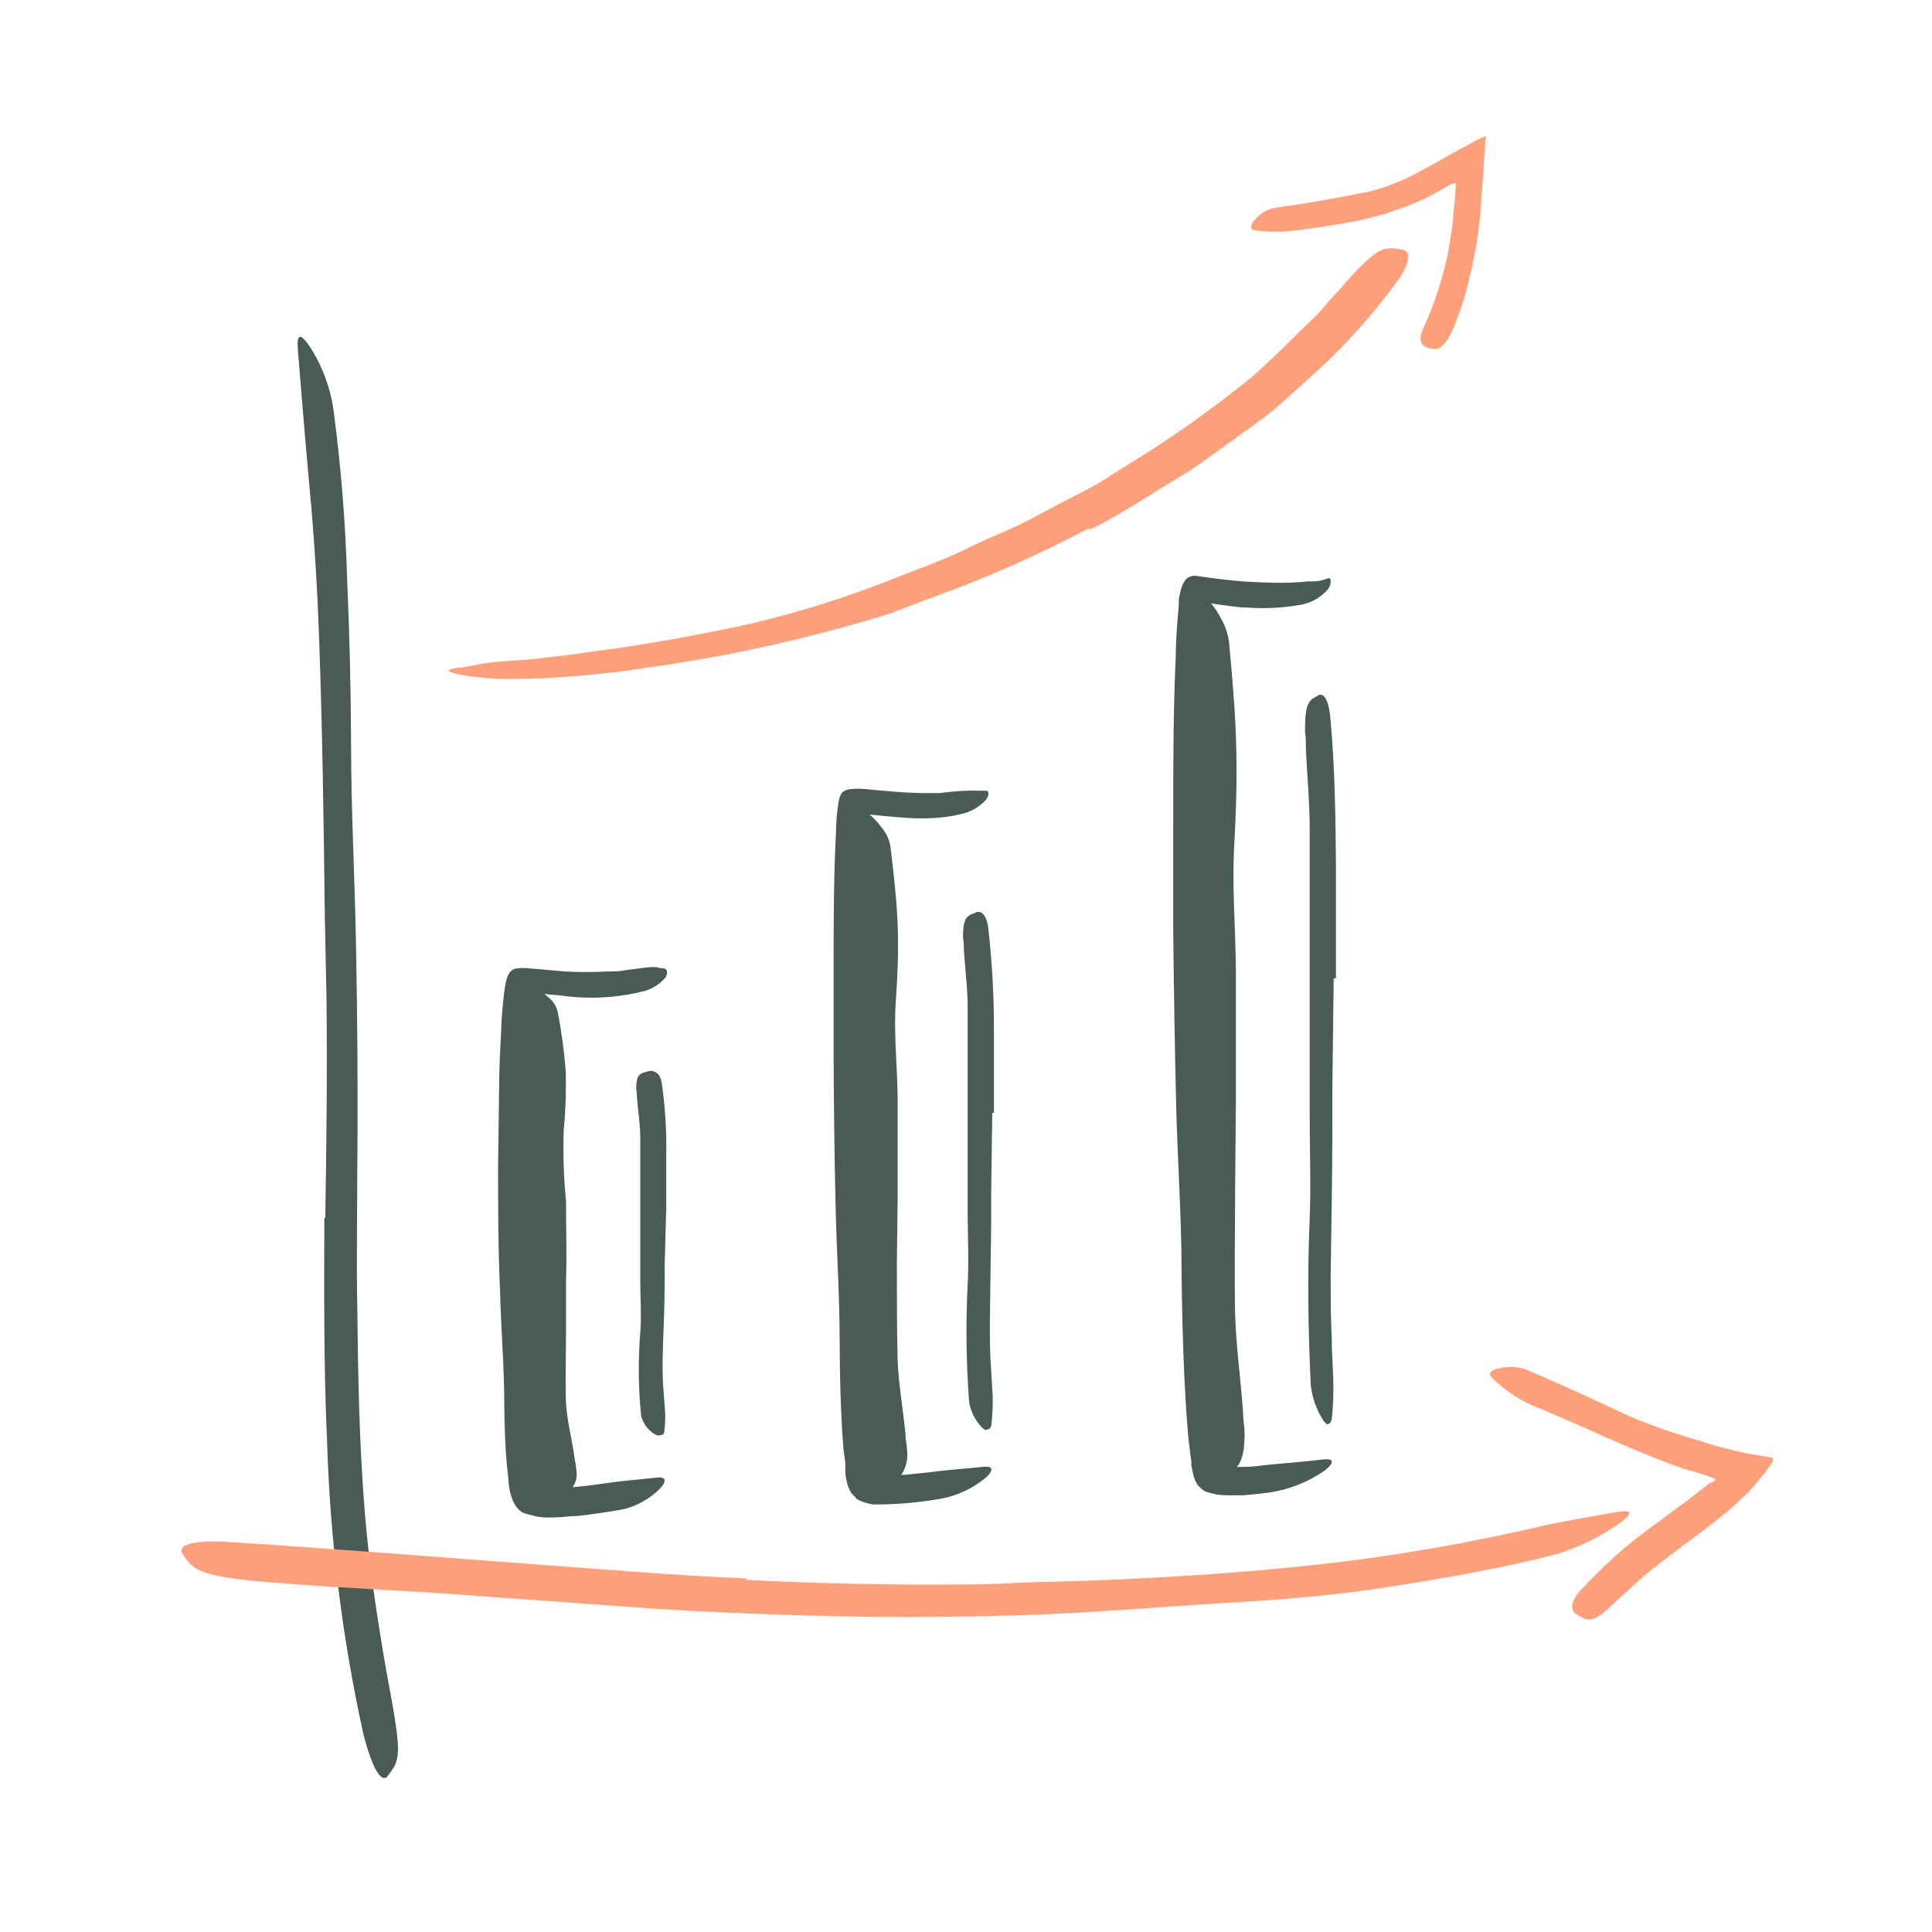
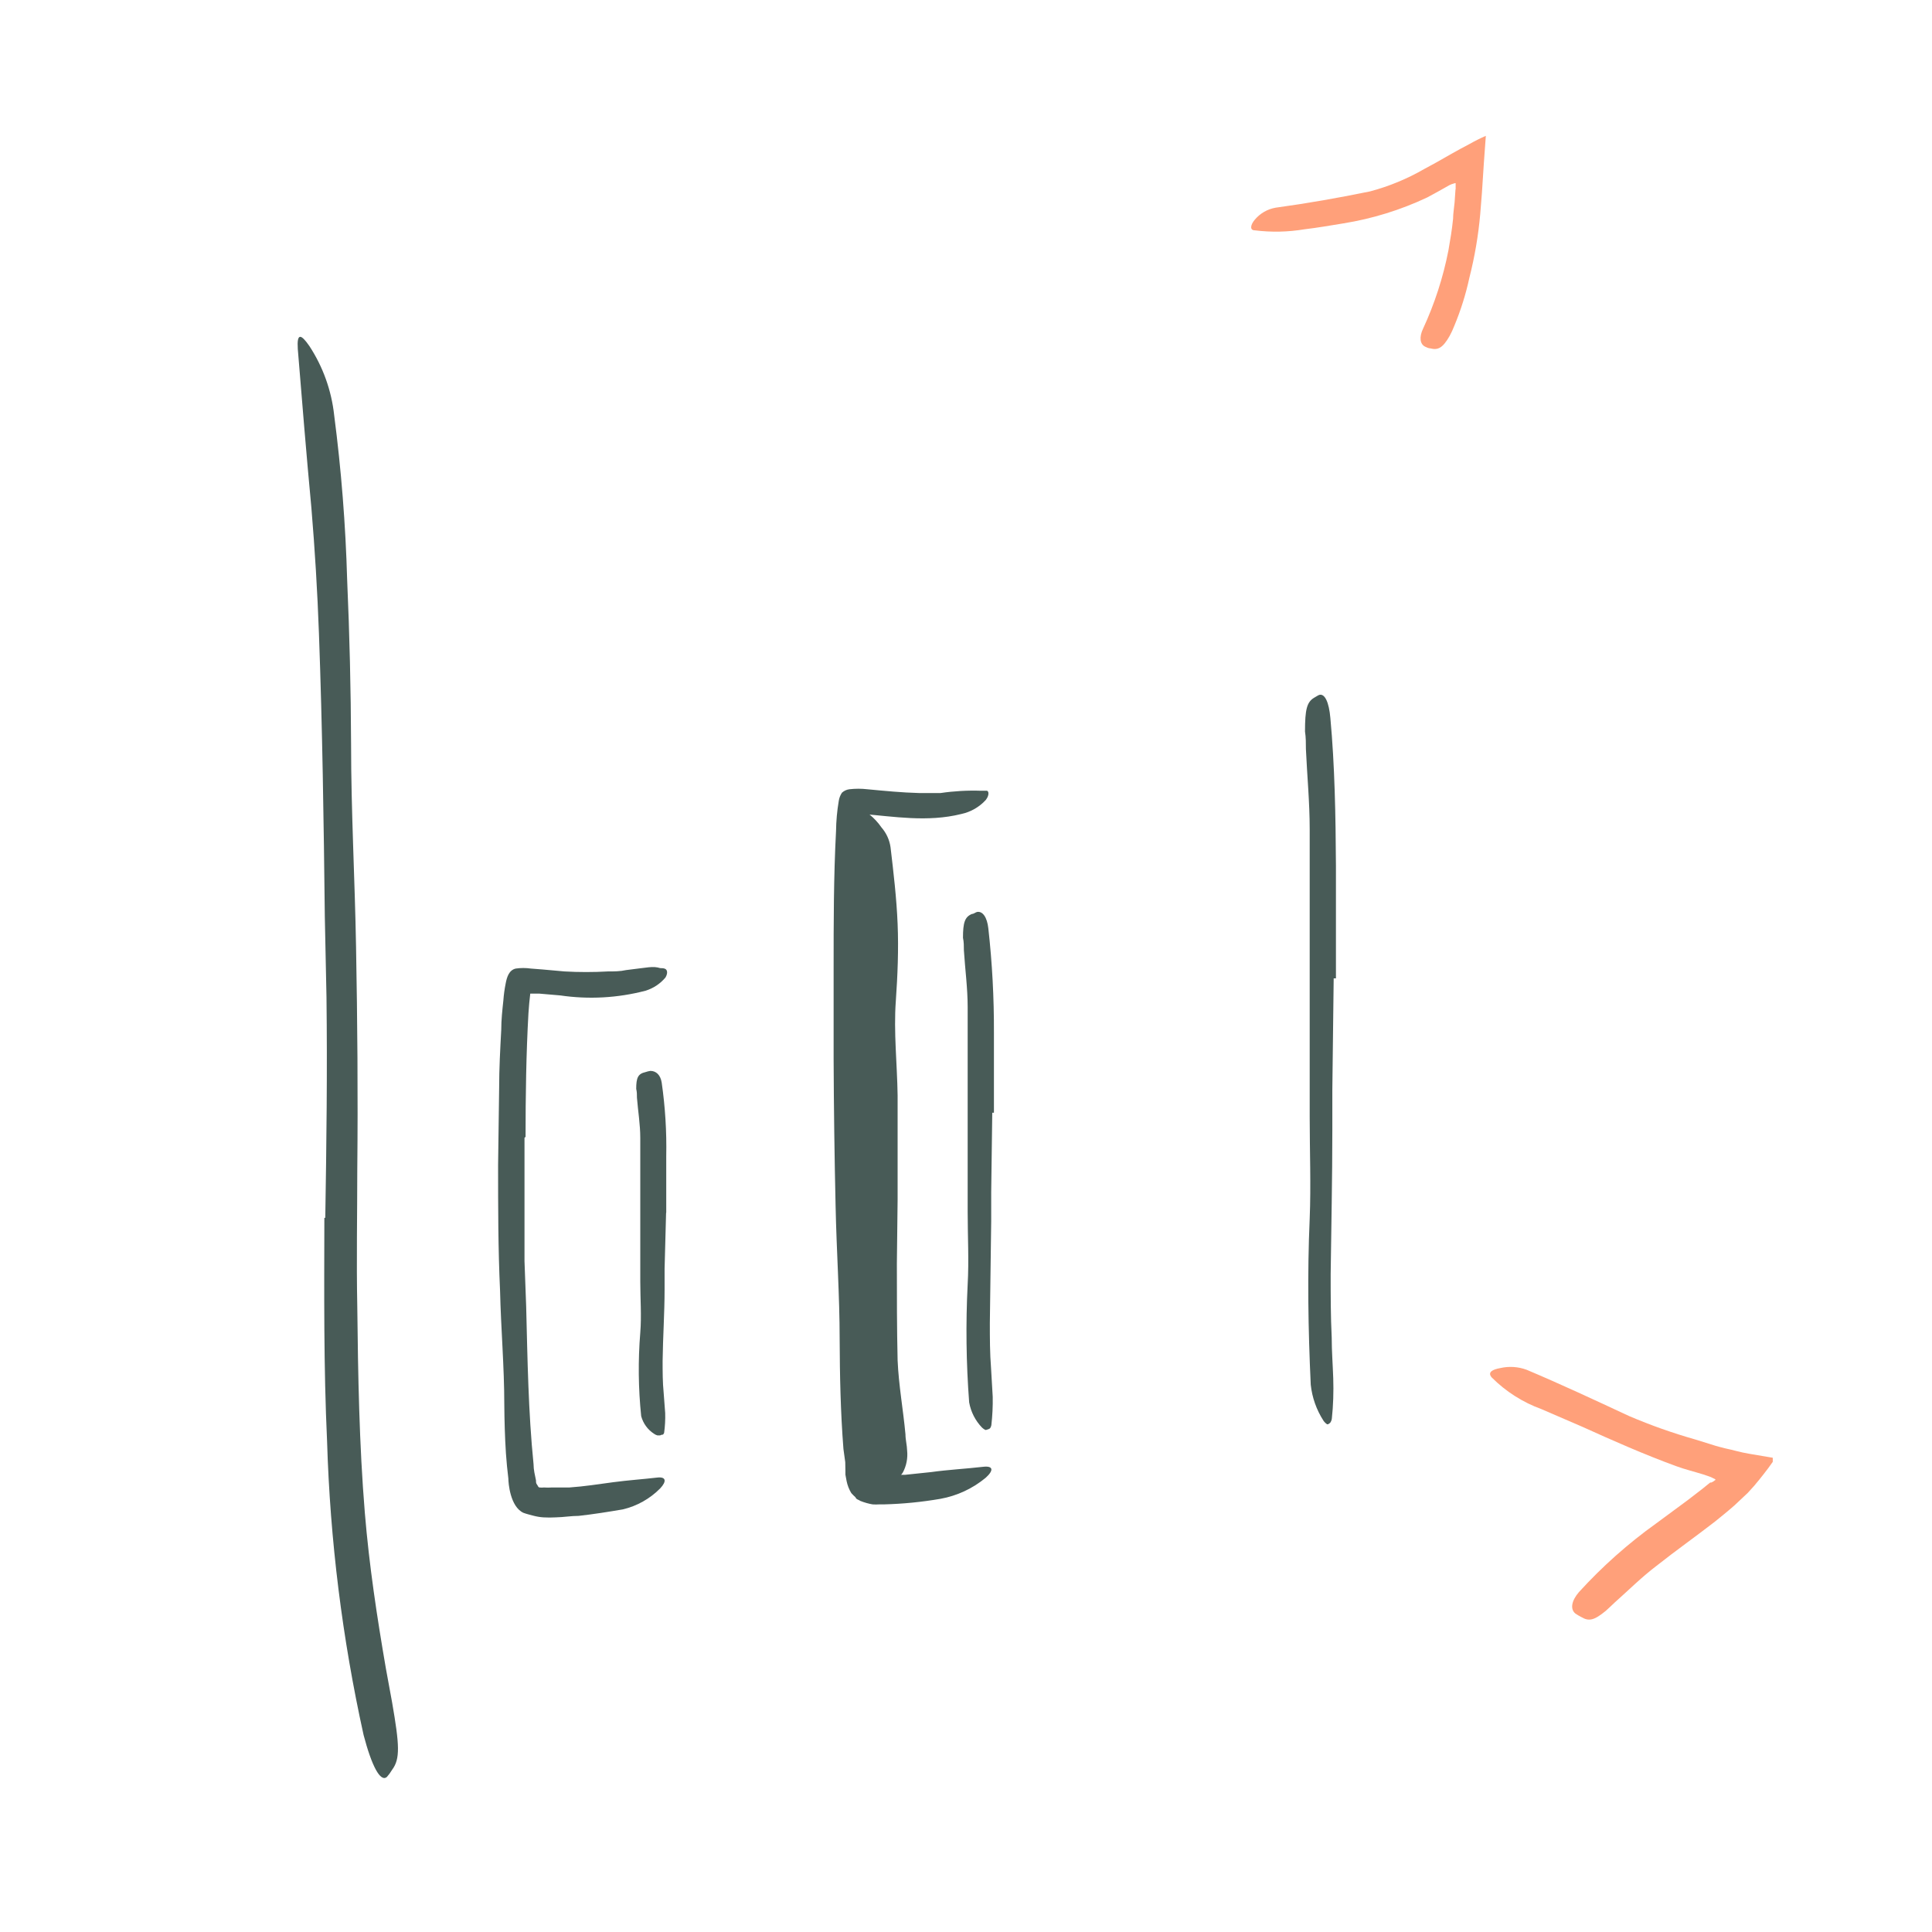
<svg xmlns="http://www.w3.org/2000/svg" width="96" height="96" viewBox="0 0 96 96" fill="none">
  <path d="M16.163 60.51C16.223 56.843 16.267 53.212 16.223 49.553L16.14 45.555C16.087 40.86 16.02 36.165 15.848 31.47C15.773 29.385 15.645 27.293 15.473 25.238C15.225 22.598 15.008 19.935 14.797 17.34C14.745 16.53 14.955 16.59 15.375 17.198C16.05 18.229 16.472 19.407 16.605 20.633C16.958 23.345 17.173 26.073 17.25 28.808C17.37 31.532 17.435 34.265 17.445 37.005C17.445 40.282 17.633 43.695 17.692 47.047C17.76 50.73 17.79 54.428 17.753 58.117C17.753 60.367 17.707 62.617 17.753 64.912C17.79 68.34 17.85 71.782 18.128 75.165C18.345 77.797 18.735 80.355 19.177 82.92C19.282 83.483 19.38 84.037 19.485 84.6C19.852 86.715 19.89 87.397 19.485 87.938C19.409 88.066 19.321 88.186 19.223 88.297C18.9 88.567 18.473 87.757 18.067 86.213C17.008 81.42 16.401 76.539 16.253 71.632C16.08 67.927 16.11 64.215 16.117 60.517L16.163 60.51Z" fill="#485B57" />
-   <path d="M37.057 78.502C40.725 78.69 44.407 78.765 48.083 78.728C49.425 78.728 50.76 78.623 52.102 78.6C56.828 78.48 61.56 78.195 66.255 77.655C68.34 77.407 70.425 77.078 72.472 76.703C73.785 76.44 75.097 76.185 76.403 75.877C77.707 75.57 79.028 75.368 80.347 75.127C81.172 74.993 81.097 75.225 80.513 75.668C79.518 76.368 78.416 76.902 77.25 77.25C74.565 77.94 71.835 78.405 69.097 78.84C66.36 79.275 63.6 79.5 60.847 79.65C57.525 79.853 54.097 80.16 50.685 80.257C46.96 80.377 43.227 80.377 39.487 80.257C37.193 80.183 34.898 80.085 32.602 79.942L22.223 79.192C19.545 79.005 16.92 78.9 14.265 78.69C13.688 78.638 13.11 78.615 12.525 78.547C10.35 78.315 9.675 78.075 9.285 77.513C9.186 77.395 9.101 77.266 9.03 77.13C8.88 76.71 9.78 76.522 11.385 76.62C16.087 76.92 21.023 77.317 26.01 77.685C29.723 77.955 33.413 78.278 37.117 78.435L37.057 78.502Z" fill="#FFA07A" />
  <path d="M26.062 56.535C26.062 58.575 26.062 60.623 26.062 62.663L26.145 64.912C26.212 67.537 26.25 70.162 26.512 72.757C26.512 73.028 26.58 73.305 26.633 73.56C26.633 73.65 26.633 73.703 26.685 73.77C26.738 73.838 26.738 73.905 26.812 73.912C26.885 73.92 26.958 73.92 27.03 73.912C27.162 73.921 27.295 73.921 27.427 73.912C27.705 73.912 28.005 73.912 28.29 73.912C29.04 73.86 29.745 73.748 30.473 73.65C31.2 73.552 31.973 73.5 32.67 73.418C33.097 73.373 33.135 73.605 32.805 73.957C32.297 74.471 31.655 74.832 30.953 75C30.203 75.127 29.497 75.24 28.755 75.323C28.38 75.323 28.005 75.39 27.615 75.397C27.41 75.409 27.205 75.409 27 75.397C26.833 75.386 26.667 75.358 26.505 75.315C26.34 75.27 26.175 75.233 26.01 75.172C25.343 74.865 25.26 73.672 25.26 73.47C25.207 73.05 25.17 72.638 25.14 72.225C25.087 71.407 25.065 70.597 25.058 69.78C25.058 67.927 24.892 66.03 24.848 64.14C24.75 62.025 24.75 59.955 24.75 57.885L24.802 54.068C24.802 53.1 24.855 52.133 24.907 51.165C24.907 50.678 24.96 50.197 25.012 49.71C25.032 49.43 25.07 49.152 25.125 48.877C25.185 48.555 25.29 48.203 25.628 48.127C25.876 48.091 26.129 48.091 26.378 48.127L26.955 48.172L28.05 48.27C28.767 48.311 29.486 48.311 30.203 48.27C30.51 48.27 30.81 48.27 31.11 48.203C32.212 48.075 32.43 47.992 32.805 48.105C32.888 48.105 32.992 48.105 33.068 48.15C33.142 48.195 33.203 48.337 33.068 48.57C32.807 48.883 32.46 49.112 32.07 49.23C30.69 49.59 29.251 49.669 27.84 49.462L26.805 49.373H26.348C26.31 49.68 26.28 50.017 26.258 50.355C26.145 52.358 26.115 54.435 26.115 56.49L26.062 56.535Z" fill="#485B57" />
  <path d="M33.097 60.278L33.023 63.053C33.023 63.39 33.023 63.727 33.023 64.065C33.023 65.25 32.94 66.442 32.925 67.627C32.925 68.16 32.925 68.685 32.977 69.21L33.053 70.215C33.062 70.543 33.045 70.872 33 71.198C32.988 71.232 32.968 71.263 32.94 71.287H32.895L32.797 71.325H32.752C32.85 71.325 32.805 71.325 32.752 71.325H32.67C32.608 71.309 32.549 71.281 32.498 71.243C32.183 71.04 31.956 70.727 31.86 70.365C31.717 68.987 31.702 67.599 31.815 66.218C31.883 65.385 31.815 64.53 31.815 63.675V60.877V59.153C31.815 58.282 31.815 57.413 31.815 56.542C31.815 55.875 31.703 55.215 31.65 54.547C31.65 54.398 31.65 54.255 31.613 54.105C31.613 53.55 31.703 53.355 32.07 53.273C32.151 53.245 32.233 53.225 32.318 53.212C32.595 53.212 32.82 53.407 32.88 53.797C33.054 55.009 33.13 56.233 33.105 57.458V60.248L33.097 60.278Z" fill="#485B57" />
-   <path d="M42.697 51C42.697 53.407 42.697 55.822 42.765 58.23L42.855 60.87C42.922 63.968 42.983 67.073 43.163 70.155C43.208 70.845 43.26 71.528 43.343 72.203L43.41 72.698L43.455 72.945V73.08C43.455 73.147 43.455 73.252 43.56 73.282C43.64 73.294 43.72 73.294 43.8 73.282H44.347H44.977L46.267 73.147C47.123 73.028 48 72.983 48.847 72.885C49.358 72.825 49.388 73.058 48.983 73.425C48.336 73.963 47.56 74.325 46.733 74.475C45.805 74.635 44.868 74.728 43.928 74.752H43.695C43.583 74.76 43.47 74.76 43.358 74.752C43.15 74.716 42.946 74.658 42.75 74.58C42.675 74.52 42.547 74.513 42.51 74.4C42.436 74.334 42.366 74.264 42.3 74.19C42.189 74.007 42.111 73.807 42.068 73.597L42.008 73.275V73.088L42 72.653L41.91 72C41.767 70.17 41.73 68.37 41.722 66.555C41.722 64.38 41.565 62.13 41.52 59.917C41.465 57.483 41.432 55.047 41.422 52.612V48.112C41.422 45.862 41.422 43.568 41.542 41.295C41.549 40.792 41.594 40.291 41.678 39.795C41.7 39.65 41.754 39.512 41.835 39.39C41.937 39.296 42.065 39.236 42.203 39.218C42.502 39.183 42.803 39.183 43.102 39.218C43.972 39.3 44.812 39.383 45.653 39.405C46.02 39.405 46.403 39.405 46.74 39.405C47.405 39.307 48.078 39.269 48.75 39.292C48.84 39.292 48.953 39.292 49.035 39.292C49.117 39.292 49.185 39.487 48.983 39.75C48.66 40.103 48.235 40.347 47.767 40.447C46.087 40.867 44.392 40.568 42.877 40.447C42.772 41.522 42.73 42.601 42.75 43.68C42.75 46.095 42.75 48.532 42.75 50.97L42.697 51Z" fill="#485B57" />
+   <path d="M42.697 51C42.697 53.407 42.697 55.822 42.765 58.23L42.855 60.87C42.922 63.968 42.983 67.073 43.163 70.155C43.208 70.845 43.26 71.528 43.343 72.203L43.455 72.945V73.08C43.455 73.147 43.455 73.252 43.56 73.282C43.64 73.294 43.72 73.294 43.8 73.282H44.347H44.977L46.267 73.147C47.123 73.028 48 72.983 48.847 72.885C49.358 72.825 49.388 73.058 48.983 73.425C48.336 73.963 47.56 74.325 46.733 74.475C45.805 74.635 44.868 74.728 43.928 74.752H43.695C43.583 74.76 43.47 74.76 43.358 74.752C43.15 74.716 42.946 74.658 42.75 74.58C42.675 74.52 42.547 74.513 42.51 74.4C42.436 74.334 42.366 74.264 42.3 74.19C42.189 74.007 42.111 73.807 42.068 73.597L42.008 73.275V73.088L42 72.653L41.91 72C41.767 70.17 41.73 68.37 41.722 66.555C41.722 64.38 41.565 62.13 41.52 59.917C41.465 57.483 41.432 55.047 41.422 52.612V48.112C41.422 45.862 41.422 43.568 41.542 41.295C41.549 40.792 41.594 40.291 41.678 39.795C41.7 39.65 41.754 39.512 41.835 39.39C41.937 39.296 42.065 39.236 42.203 39.218C42.502 39.183 42.803 39.183 43.102 39.218C43.972 39.3 44.812 39.383 45.653 39.405C46.02 39.405 46.403 39.405 46.74 39.405C47.405 39.307 48.078 39.269 48.75 39.292C48.84 39.292 48.953 39.292 49.035 39.292C49.117 39.292 49.185 39.487 48.983 39.75C48.66 40.103 48.235 40.347 47.767 40.447C46.087 40.867 44.392 40.568 42.877 40.447C42.772 41.522 42.73 42.601 42.75 43.68C42.75 46.095 42.75 48.532 42.75 50.97L42.697 51Z" fill="#485B57" />
  <path d="M49.305 55.29L49.252 59.25C49.252 59.73 49.252 60.21 49.252 60.69L49.185 65.737C49.185 66.487 49.185 67.237 49.245 67.987L49.328 69.412C49.336 69.881 49.313 70.35 49.26 70.815C49.252 70.863 49.234 70.909 49.208 70.95C49.208 70.95 49.208 71.002 48.99 71.055H49.08H49.05H48.975C48.907 71.028 48.846 70.987 48.795 70.935C48.463 70.59 48.241 70.154 48.157 69.683C48.009 67.731 47.984 65.772 48.083 63.818C48.15 62.64 48.083 61.425 48.083 60.218V53.737C48.083 52.508 48.083 51.27 48.083 50.047C48.083 49.095 47.955 48.165 47.895 47.22C47.895 47.017 47.895 46.807 47.85 46.597C47.85 45.847 47.94 45.555 48.3 45.413C48.383 45.413 48.465 45.337 48.547 45.315C48.833 45.263 49.05 45.585 49.11 46.133C49.303 47.858 49.395 49.594 49.388 51.33V55.29H49.305Z" fill="#485B57" />
-   <path d="M59.535 44.325C59.535 47.245 59.575 50.163 59.655 53.078L59.767 56.25C59.858 60 59.955 63.75 60.142 67.5C60.225 69.157 60.367 70.838 60.578 72.442C60.578 72.63 60.578 72.66 60.63 72.743C60.682 72.825 60.63 72.892 60.758 72.892H60.907H61.102H61.74C62.175 72.892 62.61 72.832 63.053 72.78C63.93 72.698 64.823 72.63 65.7 72.525C66.308 72.442 66.323 72.683 65.82 73.073C65.007 73.638 64.076 74.01 63.097 74.16C62.655 74.22 62.212 74.265 61.755 74.302C61.53 74.302 61.29 74.302 61.05 74.302C60.857 74.302 60.664 74.289 60.472 74.265C60.272 74.223 60.075 74.171 59.88 74.108C59.805 74.047 59.708 74.017 59.663 73.927C59.579 73.877 59.512 73.804 59.468 73.718C59.368 73.538 59.299 73.343 59.265 73.14L59.197 72.817V72.63L59.153 72.293C59.093 71.843 59.04 71.407 59.01 70.965C58.935 70.088 58.89 69.21 58.845 68.34C58.77 66.585 58.725 64.838 58.71 63.09C58.71 60.465 58.515 57.742 58.447 55.065C58.373 52.125 58.328 49.178 58.297 46.23V40.792C58.297 38.047 58.297 35.288 58.425 32.542C58.425 31.883 58.477 31.23 58.53 30.562L58.575 30.067V29.812C58.575 29.692 58.62 29.573 58.642 29.453C58.681 29.226 58.768 29.011 58.898 28.823C58.966 28.739 59.056 28.677 59.158 28.641C59.26 28.605 59.369 28.598 59.475 28.62C60.165 28.718 60.443 28.755 60.847 28.8C61.252 28.845 61.597 28.883 62.01 28.905C62.422 28.927 62.895 28.95 63.337 28.957C63.888 28.969 64.439 28.947 64.987 28.89C65.317 28.89 65.475 28.89 65.692 28.83C65.793 28.809 65.892 28.776 65.985 28.733C66.052 28.733 66.105 28.733 66.12 28.83C66.132 28.991 66.084 29.152 65.985 29.28C65.603 29.724 65.067 30.008 64.485 30.075C63.65 30.213 62.801 30.251 61.958 30.188C61.538 30.188 61.125 30.113 60.712 30.06C60.3 30.008 59.693 29.91 59.835 29.948C59.835 29.948 59.835 29.948 59.835 29.992C59.835 30.038 59.835 29.992 59.835 30.052V30.442C59.782 30.968 59.76 31.523 59.73 32.085C59.685 33.195 59.663 34.335 59.648 35.475C59.648 38.392 59.648 41.347 59.648 44.288L59.535 44.325Z" fill="#485B57" />
  <path d="M66.27 48.615L66.203 54.157V56.175C66.203 58.553 66.15 60.93 66.12 63.307C66.12 64.358 66.12 65.415 66.172 66.465C66.172 67.132 66.225 67.808 66.248 68.483C66.27 69.157 66.248 69.847 66.18 70.47C66.175 70.539 66.154 70.605 66.12 70.665L66.067 70.725L65.94 70.77C66.097 70.718 66 70.77 66.015 70.77H65.94C65.869 70.722 65.808 70.661 65.76 70.59C65.414 70.052 65.198 69.441 65.13 68.805C65.002 66.06 64.957 63.315 65.078 60.555C65.145 58.898 65.078 57.18 65.078 55.485V49.837V46.403C65.078 44.663 65.078 42.922 65.078 41.197C65.078 39.862 64.95 38.55 64.89 37.222C64.89 36.93 64.89 36.645 64.845 36.345C64.845 35.258 64.935 34.89 65.295 34.672C65.385 34.627 65.468 34.56 65.55 34.53C65.828 34.447 66.037 34.89 66.105 35.678C66.323 38.025 66.368 40.523 66.382 43.02V48.615H66.27Z" fill="#485B57" />
-   <path d="M25.223 64.597L25.297 62.648L25.41 60.697C25.41 60.225 25.41 59.752 25.41 59.28C25.515 57.6 25.642 55.928 25.695 54.248C25.695 53.498 25.695 52.748 25.642 51.998C25.504 51.055 25.535 50.095 25.733 49.163C25.815 48.862 26.168 48.877 26.587 49.095C26.834 49.226 27.063 49.387 27.27 49.575C27.505 49.763 27.665 50.029 27.72 50.325C27.905 51.279 28.035 52.243 28.11 53.212C28.137 54.189 28.105 55.165 28.012 56.138C27.971 57.326 28.009 58.516 28.125 59.7C28.125 61.013 28.17 62.325 28.125 63.638V66.06C28.125 67.282 28.08 68.513 28.125 69.728C28.185 70.665 28.44 71.588 28.56 72.517C28.601 72.721 28.631 72.926 28.65 73.132C28.683 73.431 28.596 73.73 28.41 73.965C28.207 74.166 27.943 74.295 27.66 74.332C27.513 74.378 27.362 74.413 27.21 74.438C26.952 74.457 26.695 74.394 26.475 74.26C26.254 74.125 26.081 73.925 25.98 73.688C25.639 72.888 25.421 72.04 25.335 71.175C25.223 70.32 25.177 69.442 25.14 68.565C25.095 67.267 25.14 65.955 25.14 64.642L25.223 64.597Z" fill="#485B57" />
  <path d="M42 60.788L42.06 58.222L42.165 55.657C42.165 55.035 42.165 54.413 42.165 53.79C42.255 51.585 42.375 49.388 42.42 47.182C42.42 46.208 42.42 45.233 42.375 44.265C42.253 43.017 42.276 41.758 42.443 40.515C42.51 40.125 42.818 40.155 43.193 40.462C43.426 40.649 43.631 40.869 43.8 41.115C44.042 41.392 44.198 41.733 44.25 42.097C44.4 43.365 44.55 44.633 44.602 45.907C44.655 47.182 44.602 48.458 44.513 49.74C44.4 51.278 44.58 52.867 44.602 54.435C44.602 56.153 44.602 57.877 44.602 59.602L44.565 62.782C44.565 64.395 44.565 66.007 44.602 67.597C44.655 68.835 44.88 70.05 44.992 71.272C44.992 71.543 45.068 71.805 45.075 72.082C45.113 72.455 45.04 72.831 44.865 73.162C44.723 73.393 44.502 73.564 44.242 73.642C44.113 73.699 43.98 73.746 43.845 73.785C43.41 73.882 43.02 73.47 42.758 72.75C42.226 70.54 41.974 68.272 42.008 66C41.97 64.282 42.008 62.557 42.008 60.833L42 60.788Z" fill="#485B57" />
-   <path d="M58.837 56.415L58.905 53.062L59.017 49.703C59.017 48.892 59.017 48.075 59.017 47.258C59.115 44.385 59.235 41.513 59.288 38.633C59.288 37.358 59.288 36.083 59.288 34.815C59.171 33.194 59.194 31.565 59.355 29.948C59.422 29.445 59.73 29.483 60.105 29.895C60.332 30.155 60.526 30.442 60.682 30.75C60.905 31.136 61.04 31.566 61.08 32.01C61.23 33.667 61.38 35.325 61.425 36.99C61.47 38.655 61.425 40.32 61.328 42C61.215 44.002 61.388 46.08 61.41 48.135C61.41 50.385 61.41 52.635 61.41 54.885L61.373 59.04C61.373 61.14 61.328 63.248 61.373 65.332C61.425 66.953 61.65 68.535 61.763 70.132C61.763 70.485 61.83 70.83 61.845 71.19C61.845 72.51 61.583 72.938 61.013 73.222C60.885 73.296 60.752 73.359 60.615 73.41C60.18 73.537 59.79 72.998 59.528 72.045C58.991 69.114 58.74 66.137 58.778 63.157C58.778 60.907 58.778 58.657 58.778 56.407L58.837 56.415Z" fill="#485B57" />
  <path d="M85.028 73.665C85.07 73.651 85.111 73.631 85.147 73.605L85.222 73.545C85.26 73.545 85.26 73.545 85.222 73.5L85.103 73.44L85.013 73.395C85.013 73.395 84.772 73.312 84.645 73.267C84.188 73.125 83.722 73.013 83.272 72.847C81.698 72.27 80.168 71.595 78.645 70.905L76.597 70.02C75.667 69.683 74.822 69.145 74.123 68.445C73.897 68.183 74.168 68.047 74.543 67.98C74.979 67.879 75.435 67.908 75.855 68.062C77.513 68.76 79.23 69.562 80.955 70.365C82.024 70.822 83.121 71.21 84.24 71.528L84.915 71.737L85.252 71.843L85.44 71.895L85.733 71.97C86.13 72.052 86.483 72.165 86.895 72.233L88.088 72.435V72.638L87.862 72.953C87.705 73.162 87.562 73.343 87.412 73.53C87.263 73.718 87.045 73.972 86.843 74.183L86.19 74.797C85.815 75.127 85.545 75.338 85.215 75.608C84.248 76.358 83.25 77.062 82.312 77.805C81.562 78.375 80.918 79.02 80.235 79.627C80.085 79.763 79.942 79.912 79.793 80.04C79.207 80.52 78.953 80.58 78.555 80.34C78.459 80.291 78.366 80.236 78.278 80.175C78.015 79.957 78.082 79.545 78.457 79.11C79.616 77.837 80.905 76.691 82.305 75.69L83.85 74.55L84.6 73.972L84.96 73.68C85.028 73.635 84.998 73.68 85.02 73.68L85.028 73.665Z" fill="#FFA07A" />
-   <path d="M54.105 26.25C51.65 27.547 49.109 28.675 46.5 29.625C45.547 29.955 44.617 30.375 43.665 30.66C40.29 31.676 36.85 32.458 33.367 33L31.043 33.337C30.293 33.443 29.49 33.51 28.718 33.585C27.727 33.667 26.73 33.727 25.718 33.735C24.712 33.763 23.706 33.682 22.718 33.495C22.087 33.345 22.223 33.255 22.755 33.18C23.017 33.18 23.385 33.083 23.835 33C24.285 32.917 24.788 32.873 25.335 32.835C26.325 32.797 27.315 32.64 28.335 32.535L29.835 32.318C30.33 32.258 30.825 32.197 31.335 32.108C33.307 31.808 35.28 31.425 37.245 31.005C39.629 30.442 41.97 29.71 44.25 28.815C45.502 28.305 46.792 27.878 48 27.277C49.208 26.677 50.498 26.212 51.675 25.538L53.925 24.367C54.675 24 55.35 23.505 56.062 23.078C58.22 21.76 60.285 20.297 62.242 18.698C62.992 18.038 63.667 17.37 64.35 16.695L65.385 15.69C65.73 15.352 66.03 14.94 66.353 14.617C66.675 14.295 66.9 13.98 67.192 13.672C68.272 12.518 68.692 12.255 69.353 12.352C69.494 12.368 69.634 12.393 69.772 12.428C70.185 12.585 69.975 13.283 69.24 14.227C68.154 15.691 66.936 17.051 65.603 18.293C64.92 18.915 64.222 19.538 63.525 20.16C62.828 20.782 62.025 21.293 61.275 21.863L59.542 23.1C58.972 23.505 58.35 23.85 57.758 24.218C56.557 24.968 55.395 25.718 54.127 26.325L54.105 26.25Z" fill="#FFA07A" />
  <path d="M72.33 9.42V9.315V9.255C72.33 9.217 72.33 9.172 72.33 9.12C72.33 9.068 72.27 9.12 72.233 9.12C72.157 9.14 72.084 9.167 72.015 9.203C71.655 9.405 71.265 9.63 70.92 9.81C69.597 10.434 68.194 10.868 66.75 11.1C66.105 11.205 65.46 11.318 64.823 11.393C64.004 11.53 63.171 11.548 62.347 11.445C62.093 11.445 62.13 11.175 62.347 10.92C62.61 10.604 62.977 10.391 63.383 10.32C64.972 10.102 66.51 9.832 68.078 9.51C69.023 9.259 69.931 8.883 70.778 8.393L71.332 8.092L72.15 7.628C72.45 7.463 72.735 7.298 73.02 7.155C73.283 7.006 73.553 6.871 73.83 6.75L73.733 8.092L73.635 9.592L73.552 10.635C73.458 11.703 73.277 12.761 73.013 13.8C72.836 14.619 72.585 15.42 72.263 16.192C72.196 16.365 72.118 16.533 72.03 16.695C71.685 17.302 71.445 17.407 71.07 17.31C70.987 17.31 70.897 17.265 70.815 17.227C70.552 17.1 70.515 16.74 70.71 16.335C71.284 15.095 71.707 13.791 71.97 12.45C72.06 11.932 72.15 11.408 72.203 10.867C72.203 10.605 72.255 10.328 72.278 10.057L72.323 9.405L72.33 9.42Z" fill="#FFA07A" />
</svg>